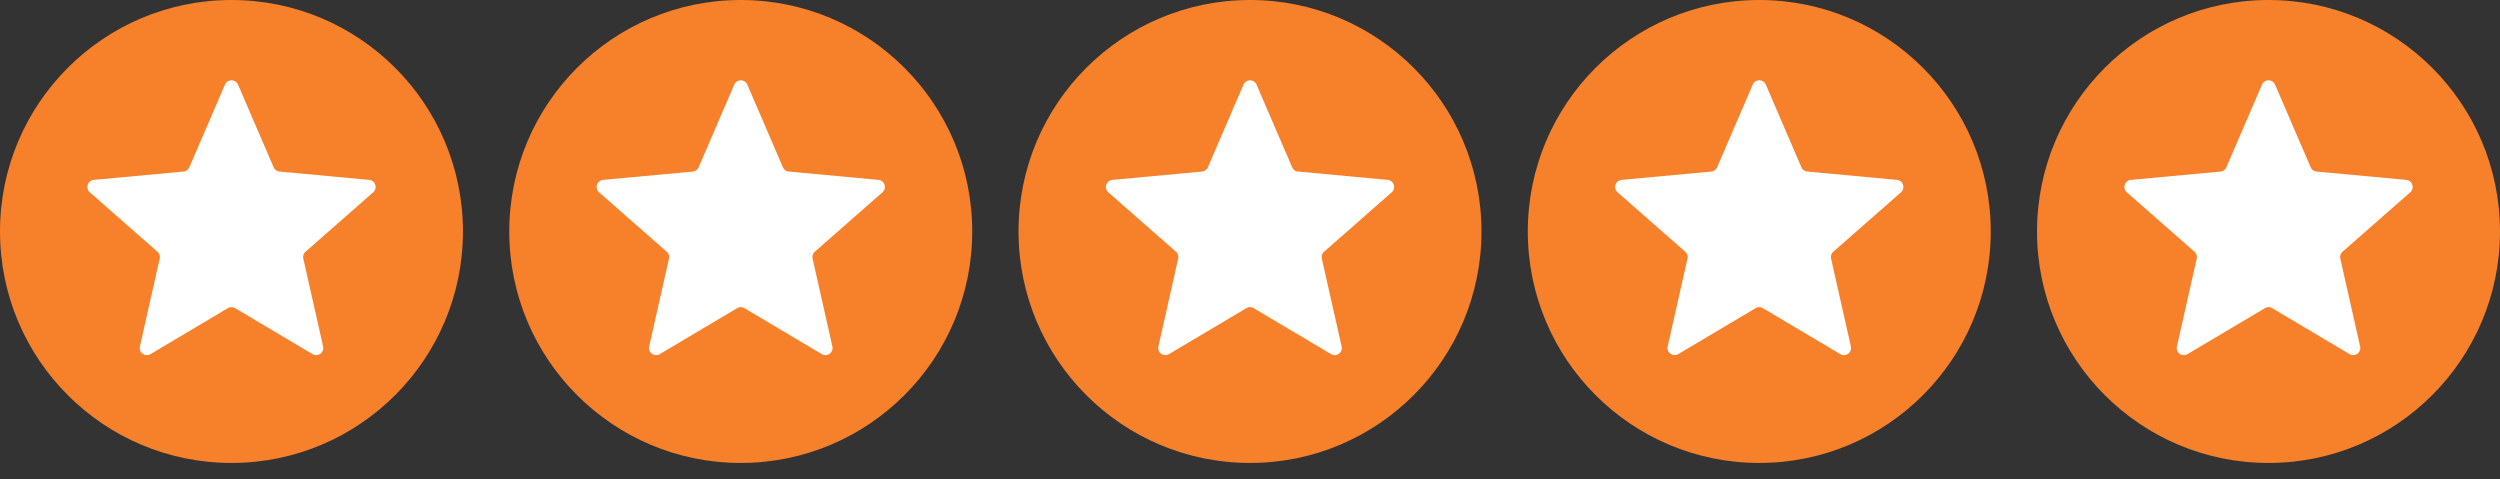
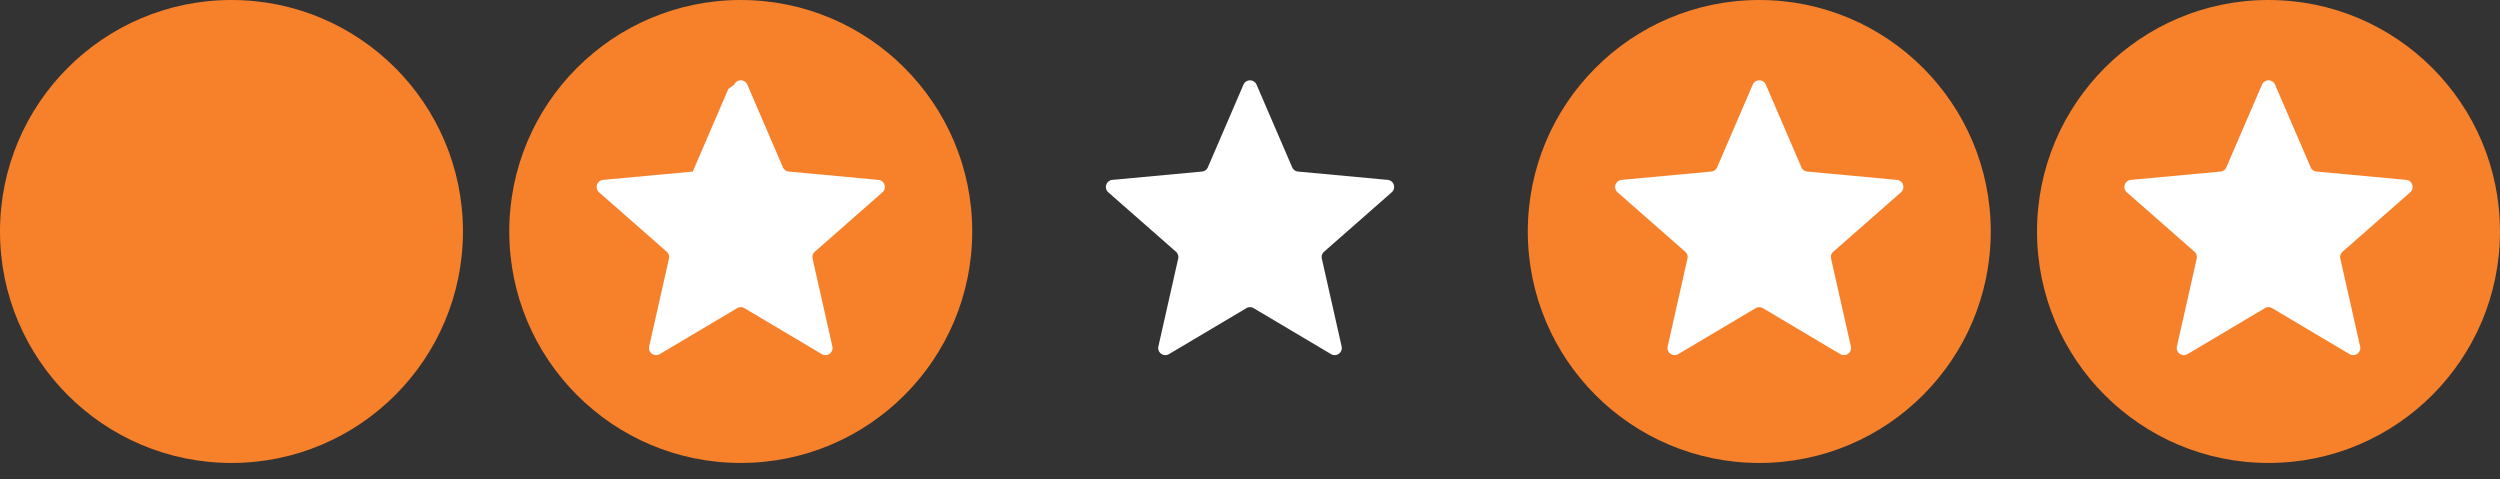
<svg xmlns="http://www.w3.org/2000/svg" width="120" height="23" fill="none">
  <rect width="100%" height="100%" fill="#333333" stroke="none" />
  <circle cx="11.111" cy="11.111" r="11.111" fill="#F7802A" />
-   <path fill="#fff" d="M10.798 4.062a.342.342 0 0 1 .628 0l1.708 3.968c.05.115.158.193.283.205l4.302.399c.298.028.419.4.194.597l-3.246 2.851a.342.342 0 0 0-.108.332l.95 4.215a.342.342 0 0 1-.508.369l-3.715-2.206a.342.342 0 0 0-.349 0l-3.714 2.206a.342.342 0 0 1-.508-.37l.95-4.214a.342.342 0 0 0-.108-.332L4.31 9.232a.342.342 0 0 1 .194-.598l4.302-.399a.342.342 0 0 0 .282-.205l1.709-3.968Z" />
  <circle cx="35.556" cy="11.111" r="11.111" fill="#F7802A" />
-   <path fill="#fff" d="M35.243 4.062a.342.342 0 0 1 .628 0L37.58 8.03c.05.115.158.193.282.205l4.302.399c.298.028.42.4.194.597l-3.246 2.851a.342.342 0 0 0-.108.332l.95 4.215a.342.342 0 0 1-.508.369l-3.714-2.206a.342.342 0 0 0-.35 0l-3.714 2.206a.342.342 0 0 1-.508-.37l.95-4.214a.342.342 0 0 0-.108-.332l-3.246-2.85a.342.342 0 0 1 .194-.598l4.302-.399a.342.342 0 0 0 .282-.205l1.71-3.968Z" />
-   <circle cx="60" cy="11.111" r="11.111" fill="#F7802A" />
+   <path fill="#fff" d="M35.243 4.062a.342.342 0 0 1 .628 0L37.58 8.03c.05.115.158.193.282.205l4.302.399c.298.028.42.4.194.597l-3.246 2.851a.342.342 0 0 0-.108.332l.95 4.215a.342.342 0 0 1-.508.369l-3.714-2.206a.342.342 0 0 0-.35 0l-3.714 2.206a.342.342 0 0 1-.508-.37l.95-4.214a.342.342 0 0 0-.108-.332l-3.246-2.85a.342.342 0 0 1 .194-.598l4.302-.399l1.71-3.968Z" />
  <path fill="#fff" d="M59.687 4.062a.342.342 0 0 1 .627 0l1.71 3.968c.049.115.157.193.282.205l4.301.399c.299.028.42.4.194.597l-3.245 2.851a.342.342 0 0 0-.108.332l.95 4.215a.342.342 0 0 1-.508.369l-3.715-2.206a.342.342 0 0 0-.35 0l-3.714 2.206a.342.342 0 0 1-.508-.37l.95-4.214a.342.342 0 0 0-.108-.332L53.2 9.232a.342.342 0 0 1 .194-.598l4.301-.399a.342.342 0 0 0 .283-.205l1.709-3.968Z" />
  <circle cx="84.445" cy="11.111" r="11.111" fill="#F7802A" />
  <path fill="#fff" d="M84.132 4.062a.342.342 0 0 1 .628 0l1.708 3.968c.05.115.158.193.283.205l4.302.399c.298.028.419.4.194.597L88 12.082a.342.342 0 0 0-.108.332l.95 4.215a.342.342 0 0 1-.508.369l-3.715-2.206a.342.342 0 0 0-.349 0l-3.715 2.206a.342.342 0 0 1-.507-.37l.95-4.214a.342.342 0 0 0-.108-.332l-3.246-2.85a.342.342 0 0 1 .194-.598l4.302-.399a.342.342 0 0 0 .282-.205l1.709-3.968Z" />
  <circle cx="108.888" cy="11.111" r="11.111" fill="#F7802A" />
  <path fill="#fff" d="M108.575 4.062a.342.342 0 0 1 .628 0l1.709 3.968a.341.341 0 0 0 .282.205l4.302.399c.299.028.419.4.194.597l-3.246 2.851a.343.343 0 0 0-.108.332l.95 4.215a.342.342 0 0 1-.508.369l-3.714-2.206a.342.342 0 0 0-.349 0L105 16.998a.342.342 0 0 1-.508-.37l.95-4.214a.343.343 0 0 0-.108-.332l-3.246-2.85a.342.342 0 0 1 .194-.598l4.302-.399a.34.34 0 0 0 .282-.205l1.709-3.968Z" />
</svg>